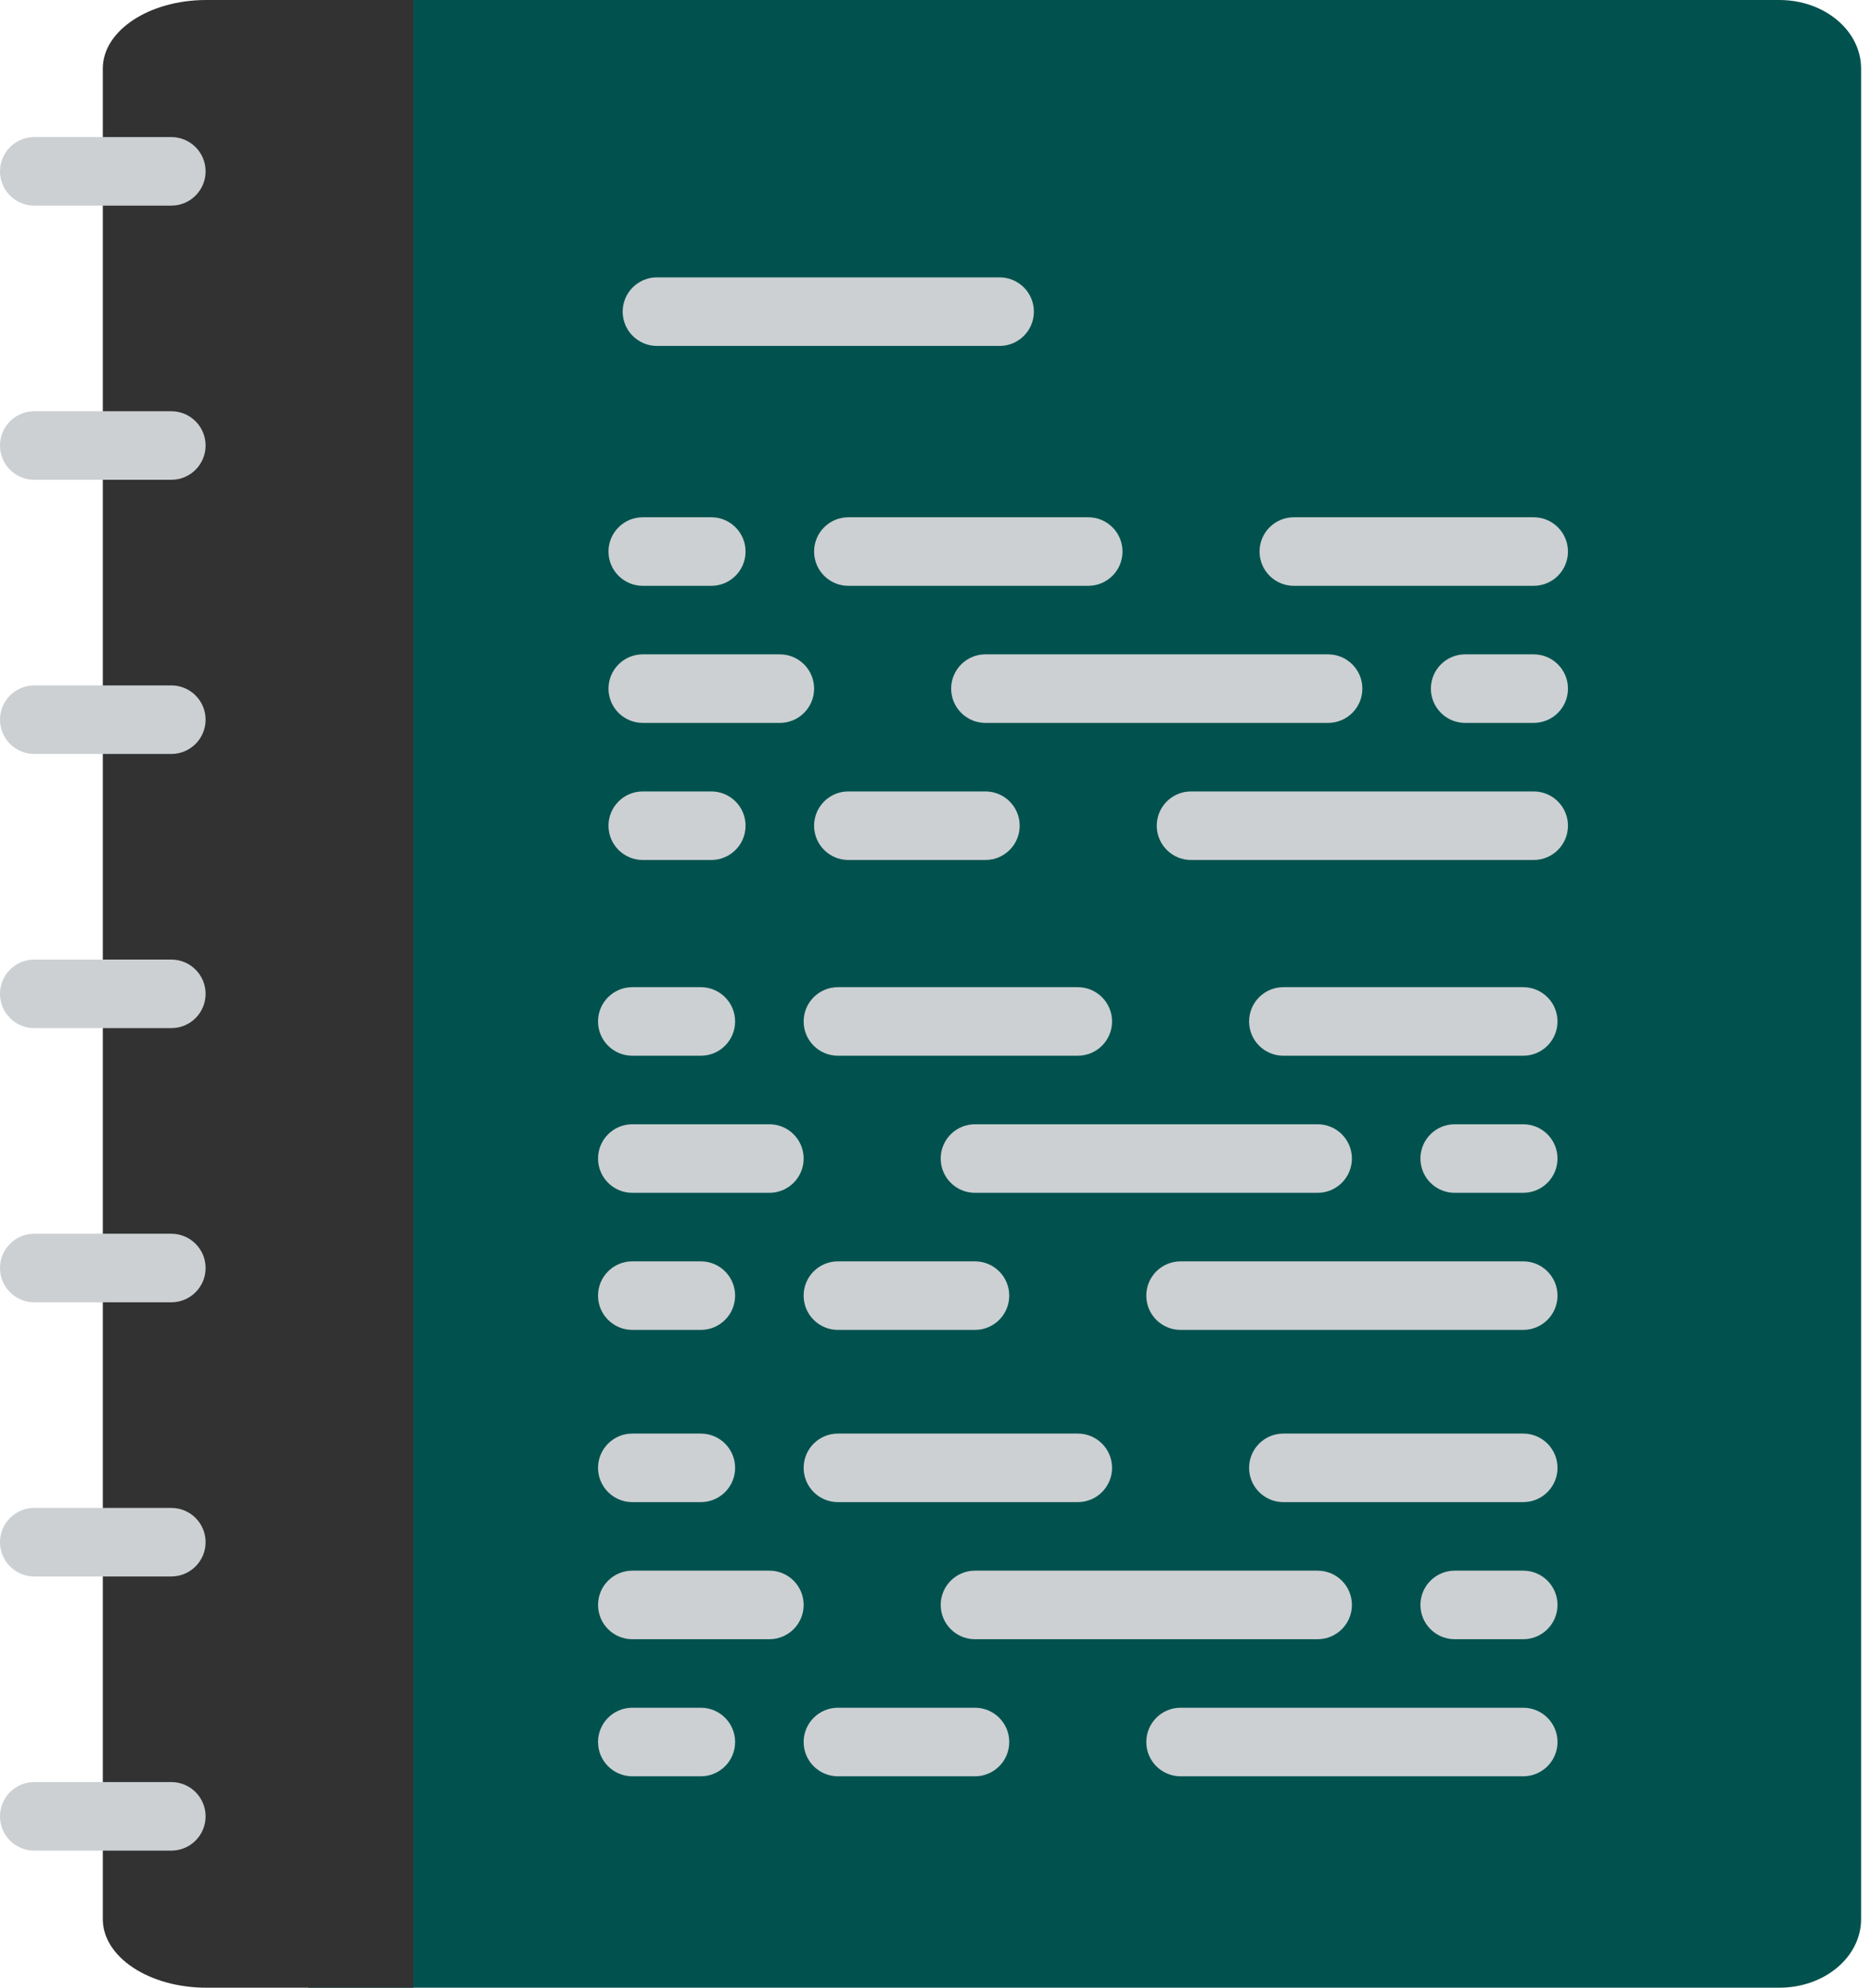
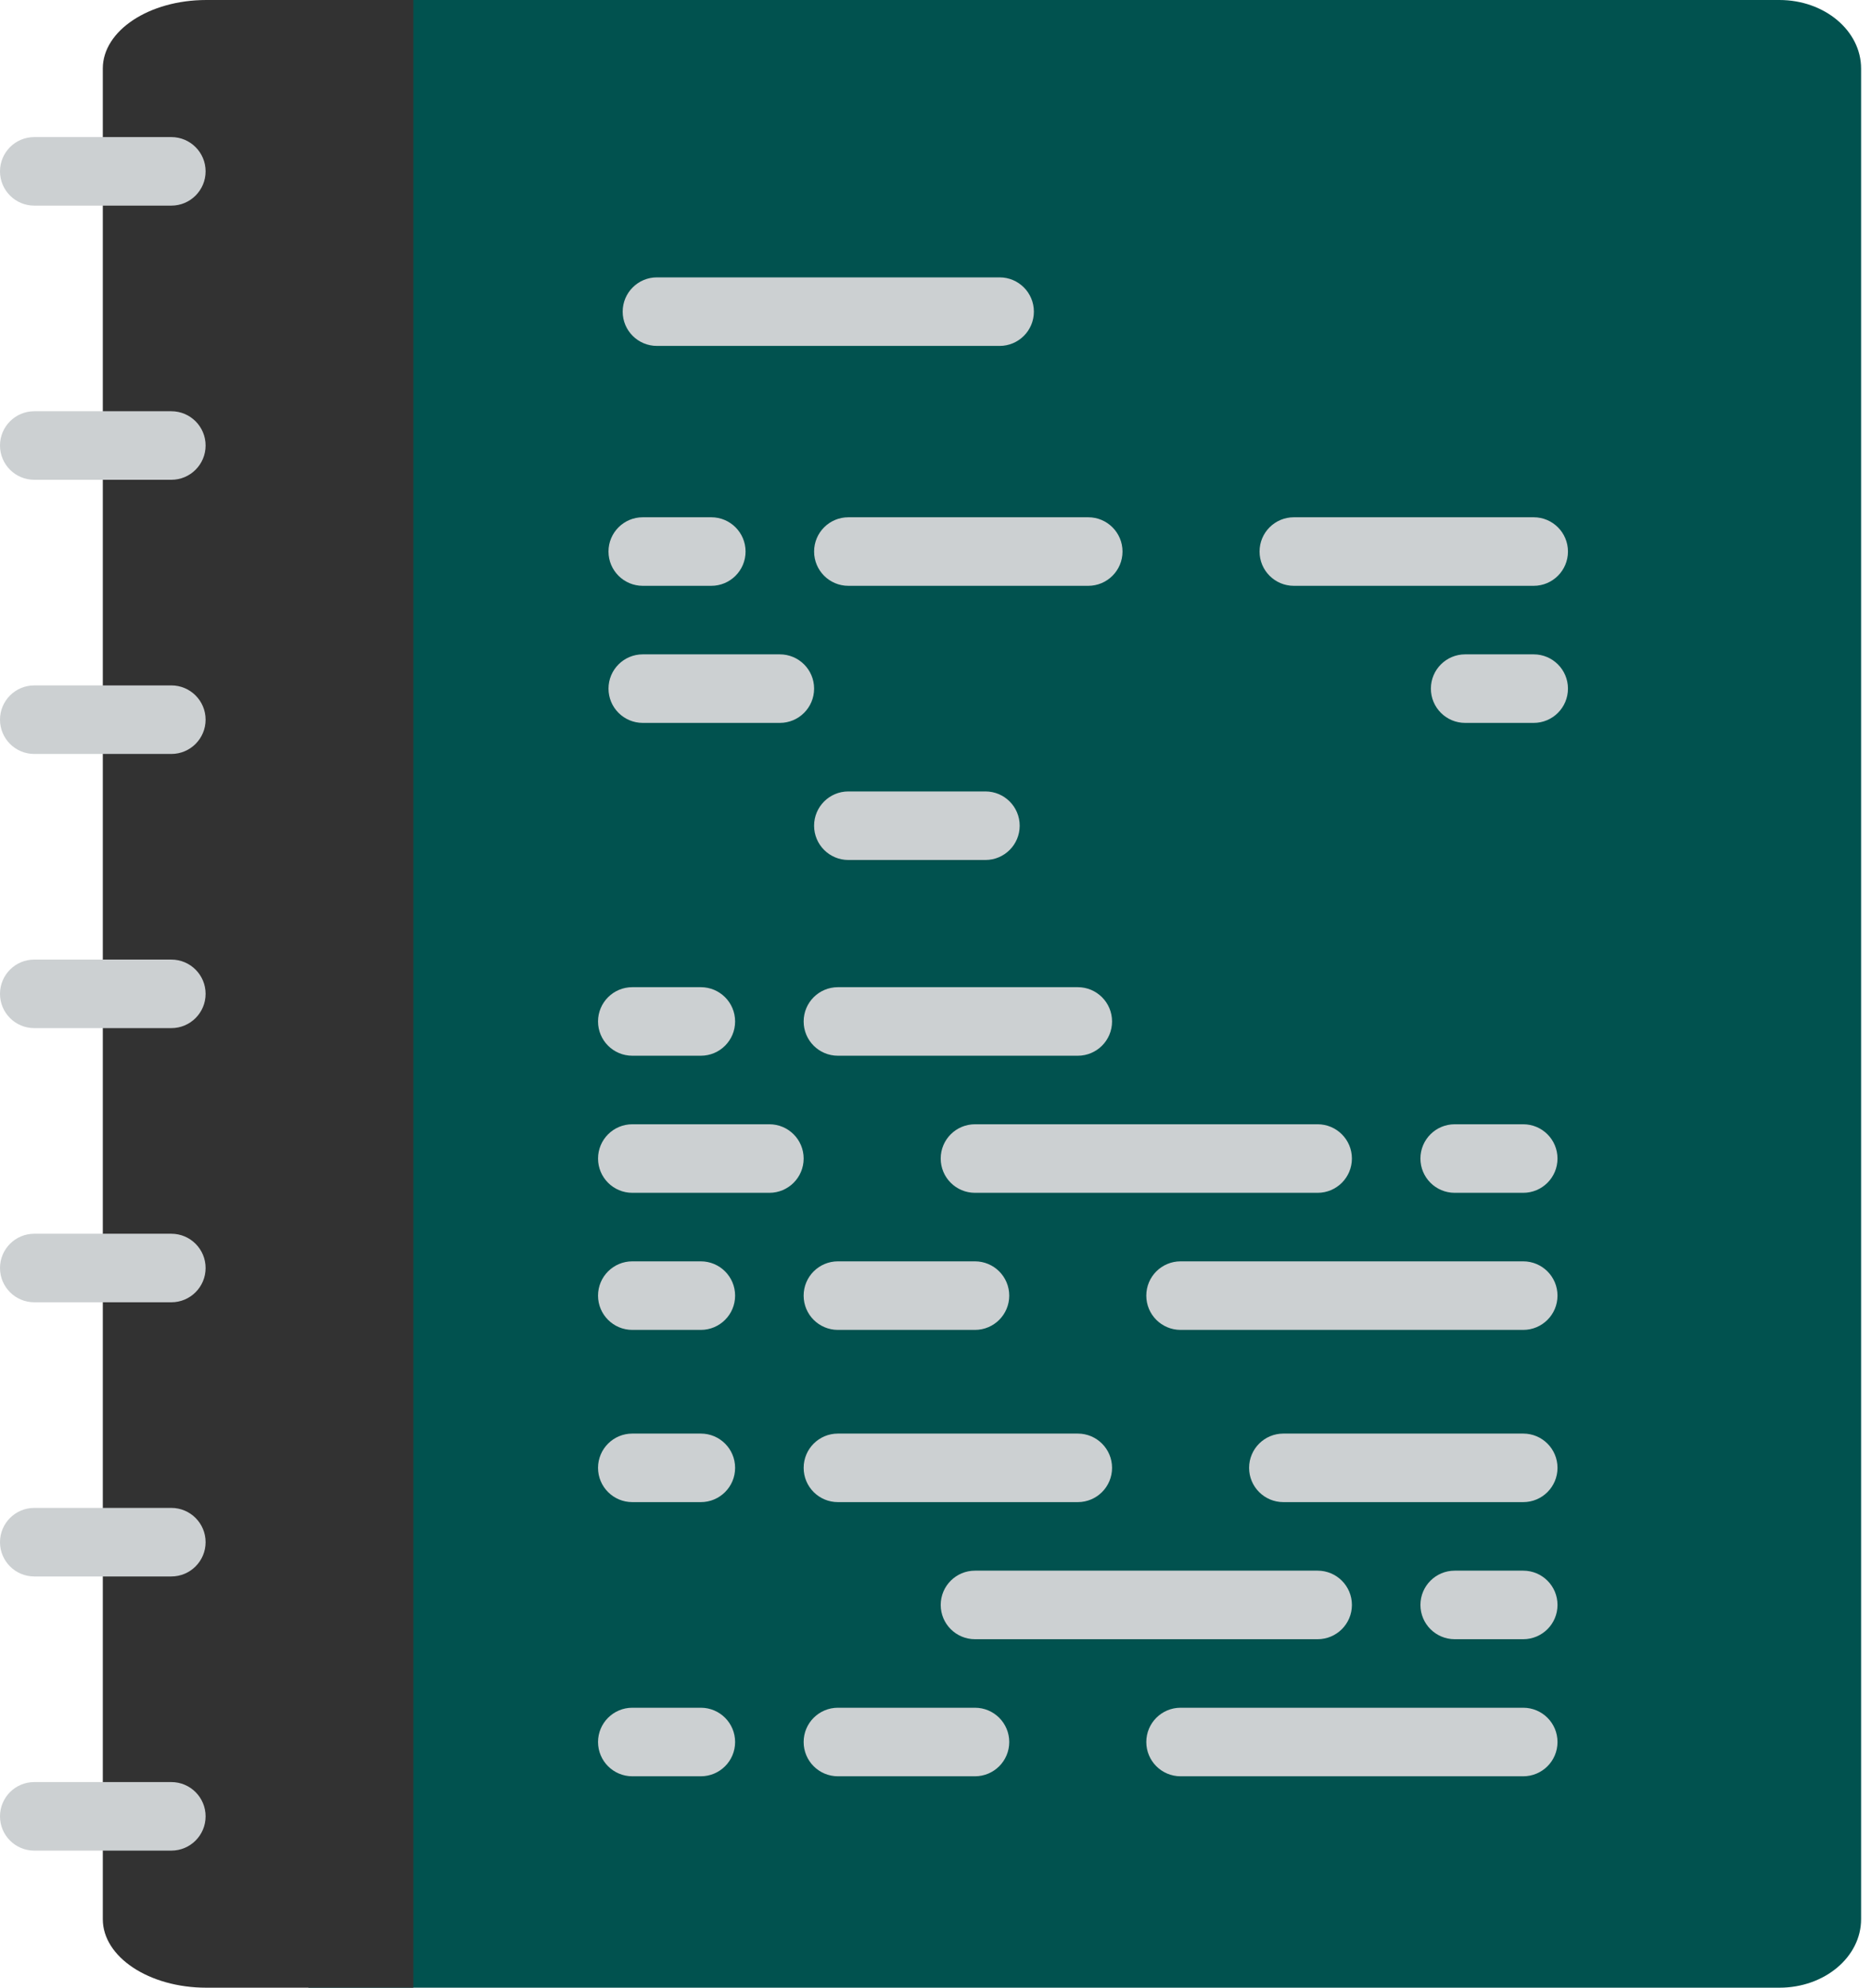
<svg xmlns="http://www.w3.org/2000/svg" xmlns:ns1="http://sodipodi.sourceforge.net/DTD/sodipodi-0.dtd" xmlns:ns2="http://www.inkscape.org/namespaces/inkscape" version="1.1" id="Layer_1" x="0px" y="0px" viewBox="0 0 482 512" xml:space="preserve" ns1:docname="Notebook.svg" ns2:version="0.92.3 (2405546, 2018-03-11)" width="482" height="512">
  <defs id="defs1775" />
  <ns1:namedview pagecolor="#ffffff" bordercolor="#666666" borderopacity="1" objecttolerance="10" gridtolerance="10" guidetolerance="10" ns2:pageopacity="0" ns2:pageshadow="2" ns2:window-width="1920" ns2:window-height="1137" id="namedview1773" showgrid="false" ns2:zoom="0.23046875" ns2:cx="207.448" ns2:cy="169.22034" ns2:window-x="1912" ns2:window-y="-8" ns2:window-maximized="1" ns2:current-layer="g1740" fit-margin-top="0" fit-margin-left="0" fit-margin-right="0" fit-margin-bottom="0" ns2:pagecheckerboard="true" />
  <g id="g1740" transform="translate(-48.552)">
    <path style="fill:#01524f;fill-opacity:1;stroke-width:1.092" d="M 506.948,512 H 128 V 0 H 506.948 C 518.579,0 528,7.901 528,17.655 v 476.69 C 528,504.099 518.58,512 506.948,512" id="path1690" ns2:connector-curvature="0" />
    <path style="fill:#323232;fill-opacity:1;stroke-width:1.229" d="M 155.035,512 H 101.702 C 86.969,512 75.035,504.099 75.035,494.345 V 17.655 C 75.033,7.901 86.967,0 101.702,0 H 155.035 Z" id="path1692" ns2:connector-curvature="0" />
    <g id="g1708">
      <path style="fill:#ccd0d2" d="M 92.69,52.966 H 57.38 c -4.873,0 -8.828,-3.946 -8.828,-8.828 0,-4.882 3.955,-8.828 8.828,-8.828 h 35.31 c 4.873,0 8.828,3.946 8.828,8.828 0,4.882 -3.956,8.828 -8.828,8.828" id="path1694" ns2:connector-curvature="0" />
      <path style="fill:#ccd0d2" d="M 92.69,123.586 H 57.38 c -4.873,0 -8.828,-3.946 -8.828,-8.828 0,-4.882 3.955,-8.828 8.828,-8.828 h 35.31 c 4.873,0 8.828,3.946 8.828,8.828 0,4.882 -3.956,8.828 -8.828,8.828" id="path1696" ns2:connector-curvature="0" />
      <path style="fill:#ccd0d2" d="M 92.69,194.207 H 57.38 c -4.873,0 -8.828,-3.946 -8.828,-8.828 0,-4.882 3.955,-8.828 8.828,-8.828 h 35.31 c 4.873,0 8.828,3.946 8.828,8.828 -0.001,4.882 -3.956,8.828 -8.828,8.828" id="path1698" ns2:connector-curvature="0" />
      <path style="fill:#ccd0d2" d="M 92.69,264.828 H 57.38 c -4.873,0 -8.828,-3.946 -8.828,-8.828 0,-4.882 3.955,-8.828 8.828,-8.828 h 35.31 c 4.873,0 8.828,3.946 8.828,8.828 0,4.882 -3.956,8.828 -8.828,8.828" id="path1700" ns2:connector-curvature="0" />
      <path style="fill:#ccd0d2" d="M 92.69,335.448 H 57.38 c -4.873,0 -8.828,-3.946 -8.828,-8.828 0,-4.882 3.955,-8.828 8.828,-8.828 h 35.31 c 4.873,0 8.828,3.946 8.828,8.828 -0.001,4.882 -3.956,8.828 -8.828,8.828" id="path1702" ns2:connector-curvature="0" />
      <path style="fill:#ccd0d2" d="M 92.69,406.069 H 57.38 c -4.873,0 -8.828,-3.946 -8.828,-8.828 0,-4.882 3.955,-8.828 8.828,-8.828 h 35.31 c 4.873,0 8.828,3.946 8.828,8.828 -0.001,4.882 -3.956,8.828 -8.828,8.828" id="path1704" ns2:connector-curvature="0" />
      <path style="fill:#ccd0d2" d="M 92.69,476.69 H 57.38 c -4.873,0 -8.828,-3.946 -8.828,-8.828 0,-4.882 3.955,-8.828 8.828,-8.828 h 35.31 c 4.873,0 8.828,3.946 8.828,8.828 -0.001,4.882 -3.956,8.828 -8.828,8.828" id="path1706" ns2:connector-curvature="0" />
    </g>
    <g id="g1738" transform="translate(42,-8)">
      <path style="fill:#ccd0d2;fill-opacity:1" d="m 264.069,97.103 h -88.276 c -4.873,0 -8.828,-3.946 -8.828,-8.828 0,-4.882 3.955,-8.828 8.828,-8.828 h 88.276 c 4.873,0 8.828,3.946 8.828,8.828 0,4.882 -3.955,8.828 -8.828,8.828" id="path1718" ns2:connector-curvature="0" />
      <path style="fill:#ccd0d2;fill-opacity:1" d="m 401.655,158.897 h -61.793 c -4.873,0 -8.828,-3.946 -8.828,-8.828 0,-4.882 3.955,-8.828 8.828,-8.828 h 61.793 c 4.873,0 8.828,3.946 8.828,8.828 0,4.882 -3.955,8.828 -8.828,8.828" id="path1720" ns2:connector-curvature="0" />
      <path style="fill:#ccd0d2;fill-opacity:1" d="m 286.901,158.897 h -61.793 c -4.882,0 -8.828,-3.946 -8.828,-8.828 0,-4.882 3.946,-8.828 8.828,-8.828 h 61.793 c 4.873,0 8.828,3.946 8.828,8.828 0,4.882 -3.955,8.828 -8.828,8.828" id="path1722" ns2:connector-curvature="0" />
      <path style="fill:#ccd0d2;fill-opacity:1" d="m 189.793,158.897 h -17.655 c -4.873,0 -8.828,-3.946 -8.828,-8.828 0,-4.882 3.955,-8.828 8.828,-8.828 h 17.655 c 4.873,0 8.828,3.946 8.828,8.828 0,4.882 -3.955,8.828 -8.828,8.828" id="path1724" ns2:connector-curvature="0" />
      <path style="fill:#ccd0d2;fill-opacity:1" d="M 401.655,194.207 H 384 c -4.873,0 -8.828,-3.946 -8.828,-8.828 0,-4.882 3.955,-8.828 8.828,-8.828 h 17.655 c 4.873,0 8.828,3.946 8.828,8.828 0,4.882 -3.955,8.828 -8.828,8.828" id="path1726" ns2:connector-curvature="0" />
-       <path style="fill:#ccd0d2;fill-opacity:1" d="m 348.69,194.207 h -88.276 c -4.873,0 -8.828,-3.946 -8.828,-8.828 0,-4.882 3.955,-8.828 8.828,-8.828 h 88.276 c 4.873,0 8.828,3.946 8.828,8.828 -10e-4,4.882 -3.956,8.828 -8.828,8.828" id="path1728" ns2:connector-curvature="0" />
      <path style="fill:#ccd0d2;fill-opacity:1" d="m 207.453,194.207 h -35.31 c -4.882,0 -8.828,-3.946 -8.828,-8.828 0,-4.882 3.946,-8.828 8.828,-8.828 h 35.31 c 4.873,0 8.828,3.946 8.828,8.828 -0.001,4.882 -3.955,8.828 -8.828,8.828" id="path1730" ns2:connector-curvature="0" />
-       <path style="fill:#ccd0d2;fill-opacity:1" d="m 401.655,229.517 h -88.276 c -4.873,0 -8.828,-3.946 -8.828,-8.828 0,-4.882 3.955,-8.828 8.828,-8.828 h 88.276 c 4.873,0 8.828,3.946 8.828,8.828 0,4.882 -3.955,8.828 -8.828,8.828" id="path1732" ns2:connector-curvature="0" />
      <path style="fill:#ccd0d2;fill-opacity:1" d="m 260.414,229.517 h -35.31 c -4.873,0 -8.828,-3.946 -8.828,-8.828 0,-4.882 3.955,-8.828 8.828,-8.828 h 35.31 c 4.873,0 8.828,3.946 8.828,8.828 0,4.882 -3.955,8.828 -8.828,8.828" id="path1734" ns2:connector-curvature="0" />
-       <path style="fill:#ccd0d2;fill-opacity:1" d="m 189.793,229.517 h -17.655 c -4.873,0 -8.828,-3.946 -8.828,-8.828 0,-4.882 3.955,-8.828 8.828,-8.828 h 17.655 c 4.873,0 8.828,3.946 8.828,8.828 0,4.882 -3.955,8.828 -8.828,8.828" id="path1736" ns2:connector-curvature="0" />
    </g>
    <g transform="translate(28.459,195.484)" id="g1738-5">
-       <path ns2:connector-curvature="0" style="fill:#ccd0d2;fill-opacity:1" d="m 412.502,76.456 h -61.793 c -4.873,0 -8.828,-3.946 -8.828,-8.828 0,-4.882 3.955,-8.828 8.828,-8.828 h 61.793 c 4.873,0 8.828,3.946 8.828,8.828 0,4.882 -3.955,8.828 -8.828,8.828" id="path1720-9" />
      <path ns2:connector-curvature="0" style="fill:#ccd0d2;fill-opacity:1" d="m 297.748,76.456 h -61.793 c -4.882,0 -8.828,-3.946 -8.828,-8.828 0,-4.882 3.946,-8.828 8.828,-8.828 h 61.793 c 4.873,0 8.828,3.946 8.828,8.828 0,4.882 -3.955,8.828 -8.828,8.828" id="path1722-1" />
      <path ns2:connector-curvature="0" style="fill:#ccd0d2;fill-opacity:1" d="m 200.64,76.456 h -17.655 c -4.873,0 -8.828,-3.946 -8.828,-8.828 0,-4.882 3.955,-8.828 8.828,-8.828 h 17.655 c 4.873,0 8.828,3.946 8.828,8.828 0,4.882 -3.955,8.828 -8.828,8.828" id="path1724-1" />
      <path ns2:connector-curvature="0" style="fill:#ccd0d2;fill-opacity:1" d="m 412.502,111.766 h -17.655 c -4.873,0 -8.828,-3.946 -8.828,-8.828 0,-4.882 3.955,-8.828 8.828,-8.828 h 17.655 c 4.873,0 8.828,3.946 8.828,8.828 0,4.882 -3.955,8.828 -8.828,8.828" id="path1726-8" />
      <path ns2:connector-curvature="0" style="fill:#ccd0d2;fill-opacity:1" d="m 359.537,111.766 h -88.276 c -4.873,0 -8.828,-3.946 -8.828,-8.828 0,-4.882 3.955,-8.828 8.828,-8.828 h 88.276 c 4.873,0 8.828,3.946 8.828,8.828 -10e-4,4.882 -3.956,8.828 -8.828,8.828" id="path1728-6" />
      <path ns2:connector-curvature="0" style="fill:#ccd0d2;fill-opacity:1" d="m 218.3,111.766 h -35.31 c -4.882,0 -8.828,-3.946 -8.828,-8.828 0,-4.882 3.946,-8.828 8.828,-8.828 h 35.31 c 4.873,0 8.828,3.946 8.828,8.828 -10e-4,4.882 -3.955,8.828 -8.828,8.828" id="path1730-7" />
      <path ns2:connector-curvature="0" style="fill:#ccd0d2;fill-opacity:1" d="m 412.502,147.076 h -88.276 c -4.873,0 -8.828,-3.946 -8.828,-8.828 0,-4.882 3.955,-8.828 8.828,-8.828 h 88.276 c 4.873,0 8.828,3.946 8.828,8.828 0,4.882 -3.955,8.828 -8.828,8.828" id="path1732-4" />
      <path ns2:connector-curvature="0" style="fill:#ccd0d2;fill-opacity:1" d="m 271.261,147.076 h -35.31 c -4.873,0 -8.828,-3.946 -8.828,-8.828 0,-4.882 3.955,-8.828 8.828,-8.828 h 35.31 c 4.873,0 8.828,3.946 8.828,8.828 0,4.882 -3.955,8.828 -8.828,8.828" id="path1734-3" />
      <path ns2:connector-curvature="0" style="fill:#ccd0d2;fill-opacity:1" d="m 200.64,147.076 h -17.655 c -4.873,0 -8.828,-3.946 -8.828,-8.828 0,-4.882 3.955,-8.828 8.828,-8.828 h 17.655 c 4.873,0 8.828,3.946 8.828,8.828 0,4.882 -3.955,8.828 -8.828,8.828" id="path1736-3" />
      <g transform="translate(95.458,455.593)" id="g1738-4">
        <path ns2:connector-curvature="0" style="fill:#ccd0d2;fill-opacity:1" d="m 317.045,-264.154 h -61.793 c -4.873,0 -8.828,-3.946 -8.828,-8.828 0,-4.882 3.955,-8.828 8.828,-8.828 h 61.793 c 4.873,0 8.828,3.946 8.828,8.828 0,4.882 -3.955,8.828 -8.828,8.828" id="path1720-4" />
        <path ns2:connector-curvature="0" style="fill:#ccd0d2;fill-opacity:1" d="m 202.291,-264.154 h -61.793 c -4.882,0 -8.828,-3.946 -8.828,-8.828 0,-4.882 3.946,-8.828 8.828,-8.828 h 61.793 c 4.873,0 8.828,3.946 8.828,8.828 0,4.882 -3.955,8.828 -8.828,8.828" id="path1722-4" />
        <path ns2:connector-curvature="0" style="fill:#ccd0d2;fill-opacity:1" d="M 105.183,-264.154 H 87.528 c -4.873,0 -8.828,-3.946 -8.828,-8.828 0,-4.882 3.955,-8.828 8.828,-8.828 h 17.655 c 4.873,0 8.828,3.946 8.828,8.828 0,4.882 -3.955,8.828 -8.828,8.828" id="path1724-6" />
        <path ns2:connector-curvature="0" style="fill:#ccd0d2;fill-opacity:1" d="m 317.045,-228.844 h -17.655 c -4.873,0 -8.828,-3.946 -8.828,-8.828 0,-4.882 3.955,-8.828 8.828,-8.828 h 17.655 c 4.873,0 8.828,3.946 8.828,8.828 0,4.882 -3.955,8.828 -8.828,8.828" id="path1726-89" />
        <path ns2:connector-curvature="0" style="fill:#ccd0d2;fill-opacity:1" d="m 264.08,-228.844 h -88.276 c -4.873,0 -8.828,-3.946 -8.828,-8.828 0,-4.882 3.955,-8.828 8.828,-8.828 h 88.276 c 4.873,0 8.828,3.946 8.828,8.828 -10e-4,4.882 -3.956,8.828 -8.828,8.828" id="path1728-9" />
-         <path ns2:connector-curvature="0" style="fill:#ccd0d2;fill-opacity:1" d="M 122.843,-228.844 H 87.533 c -4.882,0 -8.828,-3.946 -8.828,-8.828 0,-4.882 3.946,-8.828 8.828,-8.828 h 35.31 c 4.873,0 8.828,3.946 8.828,8.828 -0.001,4.882 -3.955,8.828 -8.828,8.828" id="path1730-3" />
        <path ns2:connector-curvature="0" style="fill:#ccd0d2;fill-opacity:1" d="m 317.045,-193.534 h -88.276 c -4.873,0 -8.828,-3.946 -8.828,-8.828 0,-4.882 3.955,-8.828 8.828,-8.828 h 88.276 c 4.873,0 8.828,3.946 8.828,8.828 0,4.882 -3.955,8.828 -8.828,8.828" id="path1732-3" />
        <path ns2:connector-curvature="0" style="fill:#ccd0d2;fill-opacity:1" d="m 175.804,-193.534 h -35.31 c -4.873,0 -8.828,-3.946 -8.828,-8.828 0,-4.882 3.955,-8.828 8.828,-8.828 h 35.31 c 4.873,0 8.828,3.946 8.828,8.828 0,4.882 -3.955,8.828 -8.828,8.828" id="path1734-8" />
        <path ns2:connector-curvature="0" style="fill:#ccd0d2;fill-opacity:1" d="M 105.183,-193.534 H 87.528 c -4.873,0 -8.828,-3.946 -8.828,-8.828 0,-4.882 3.955,-8.828 8.828,-8.828 h 17.655 c 4.873,0 8.828,3.946 8.828,8.828 0,4.882 -3.955,8.828 -8.828,8.828" id="path1736-31" />
      </g>
    </g>
  </g>
  <g id="g1742" transform="translate(-48.552)">
</g>
  <g id="g1744" transform="translate(-48.552)">
</g>
  <g id="g1746" transform="translate(-48.552)">
</g>
  <g id="g1748" transform="translate(-48.552)">
</g>
  <g id="g1750" transform="translate(-48.552)">
</g>
  <g id="g1752" transform="translate(-48.552)">
</g>
  <g id="g1754" transform="translate(-48.552)">
</g>
  <g id="g1756" transform="translate(-48.552)">
</g>
  <g id="g1758" transform="translate(-48.552)">
</g>
  <g id="g1760" transform="translate(-48.552)">
</g>
  <g id="g1762" transform="translate(-48.552)">
</g>
  <g id="g1764" transform="translate(-48.552)">
</g>
  <g id="g1766" transform="translate(-48.552)">
</g>
  <g id="g1768" transform="translate(-48.552)">
</g>
  <g id="g1770" transform="translate(-48.552)">
</g>
</svg>